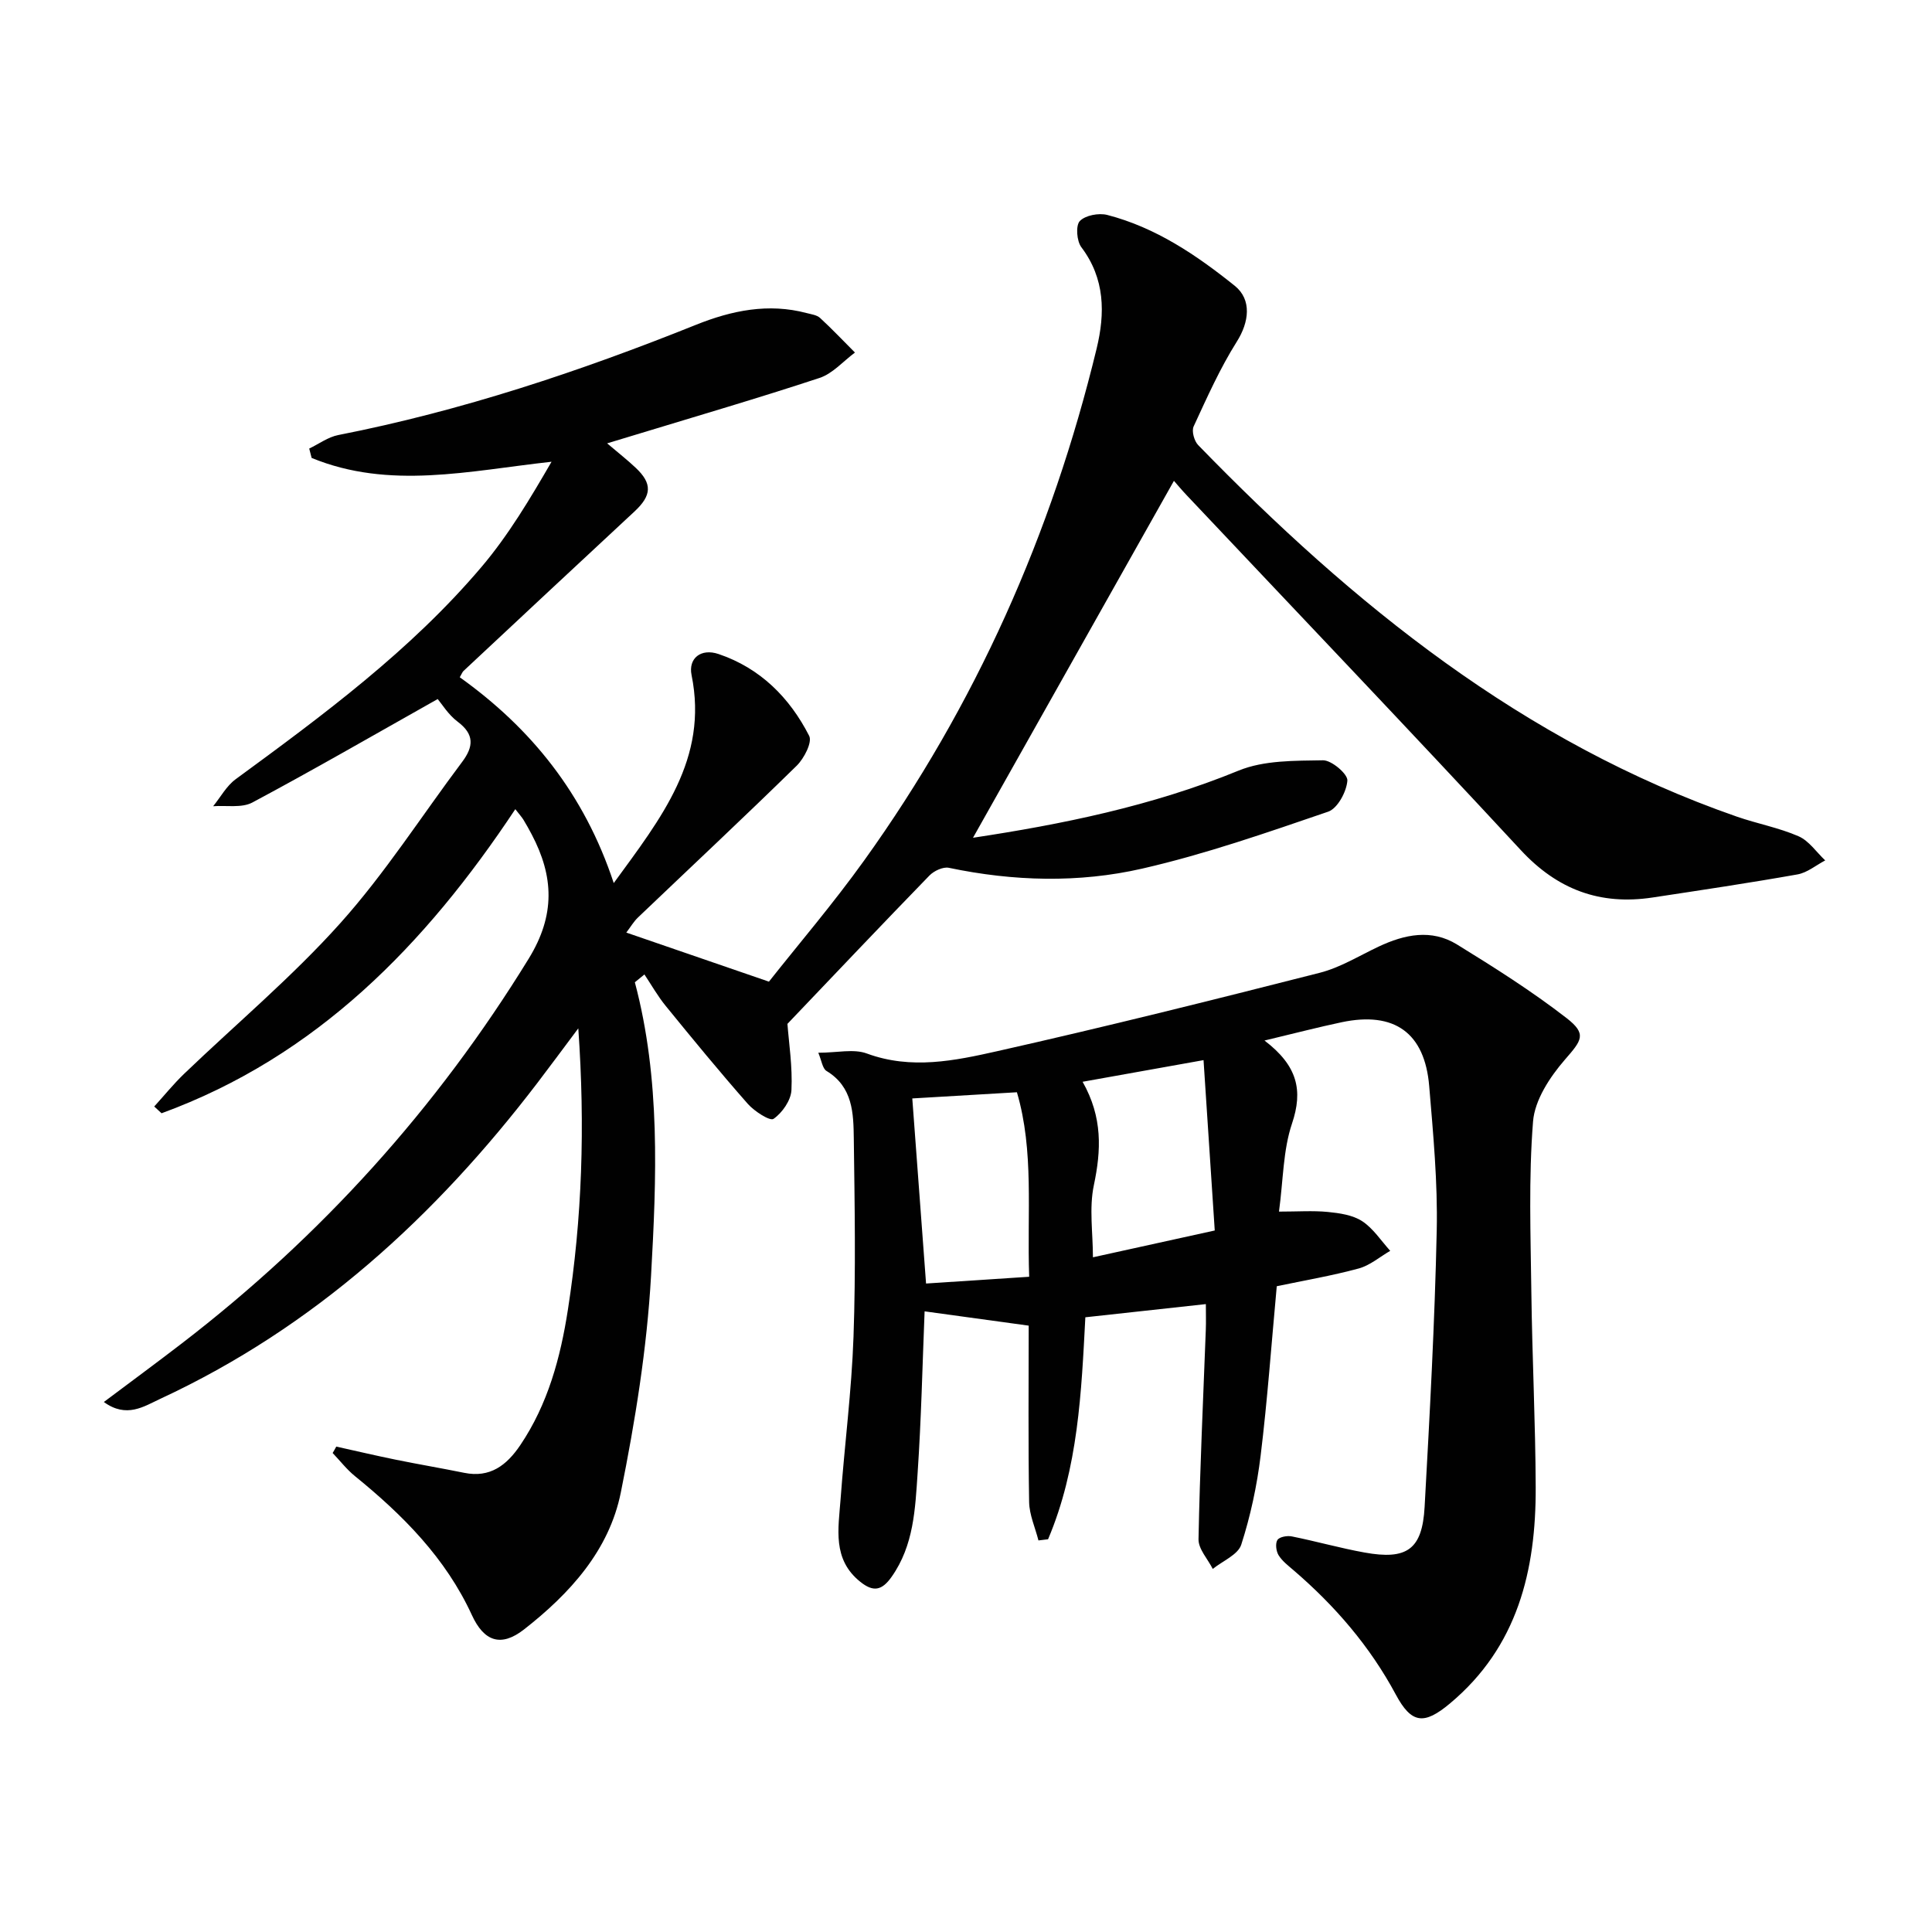
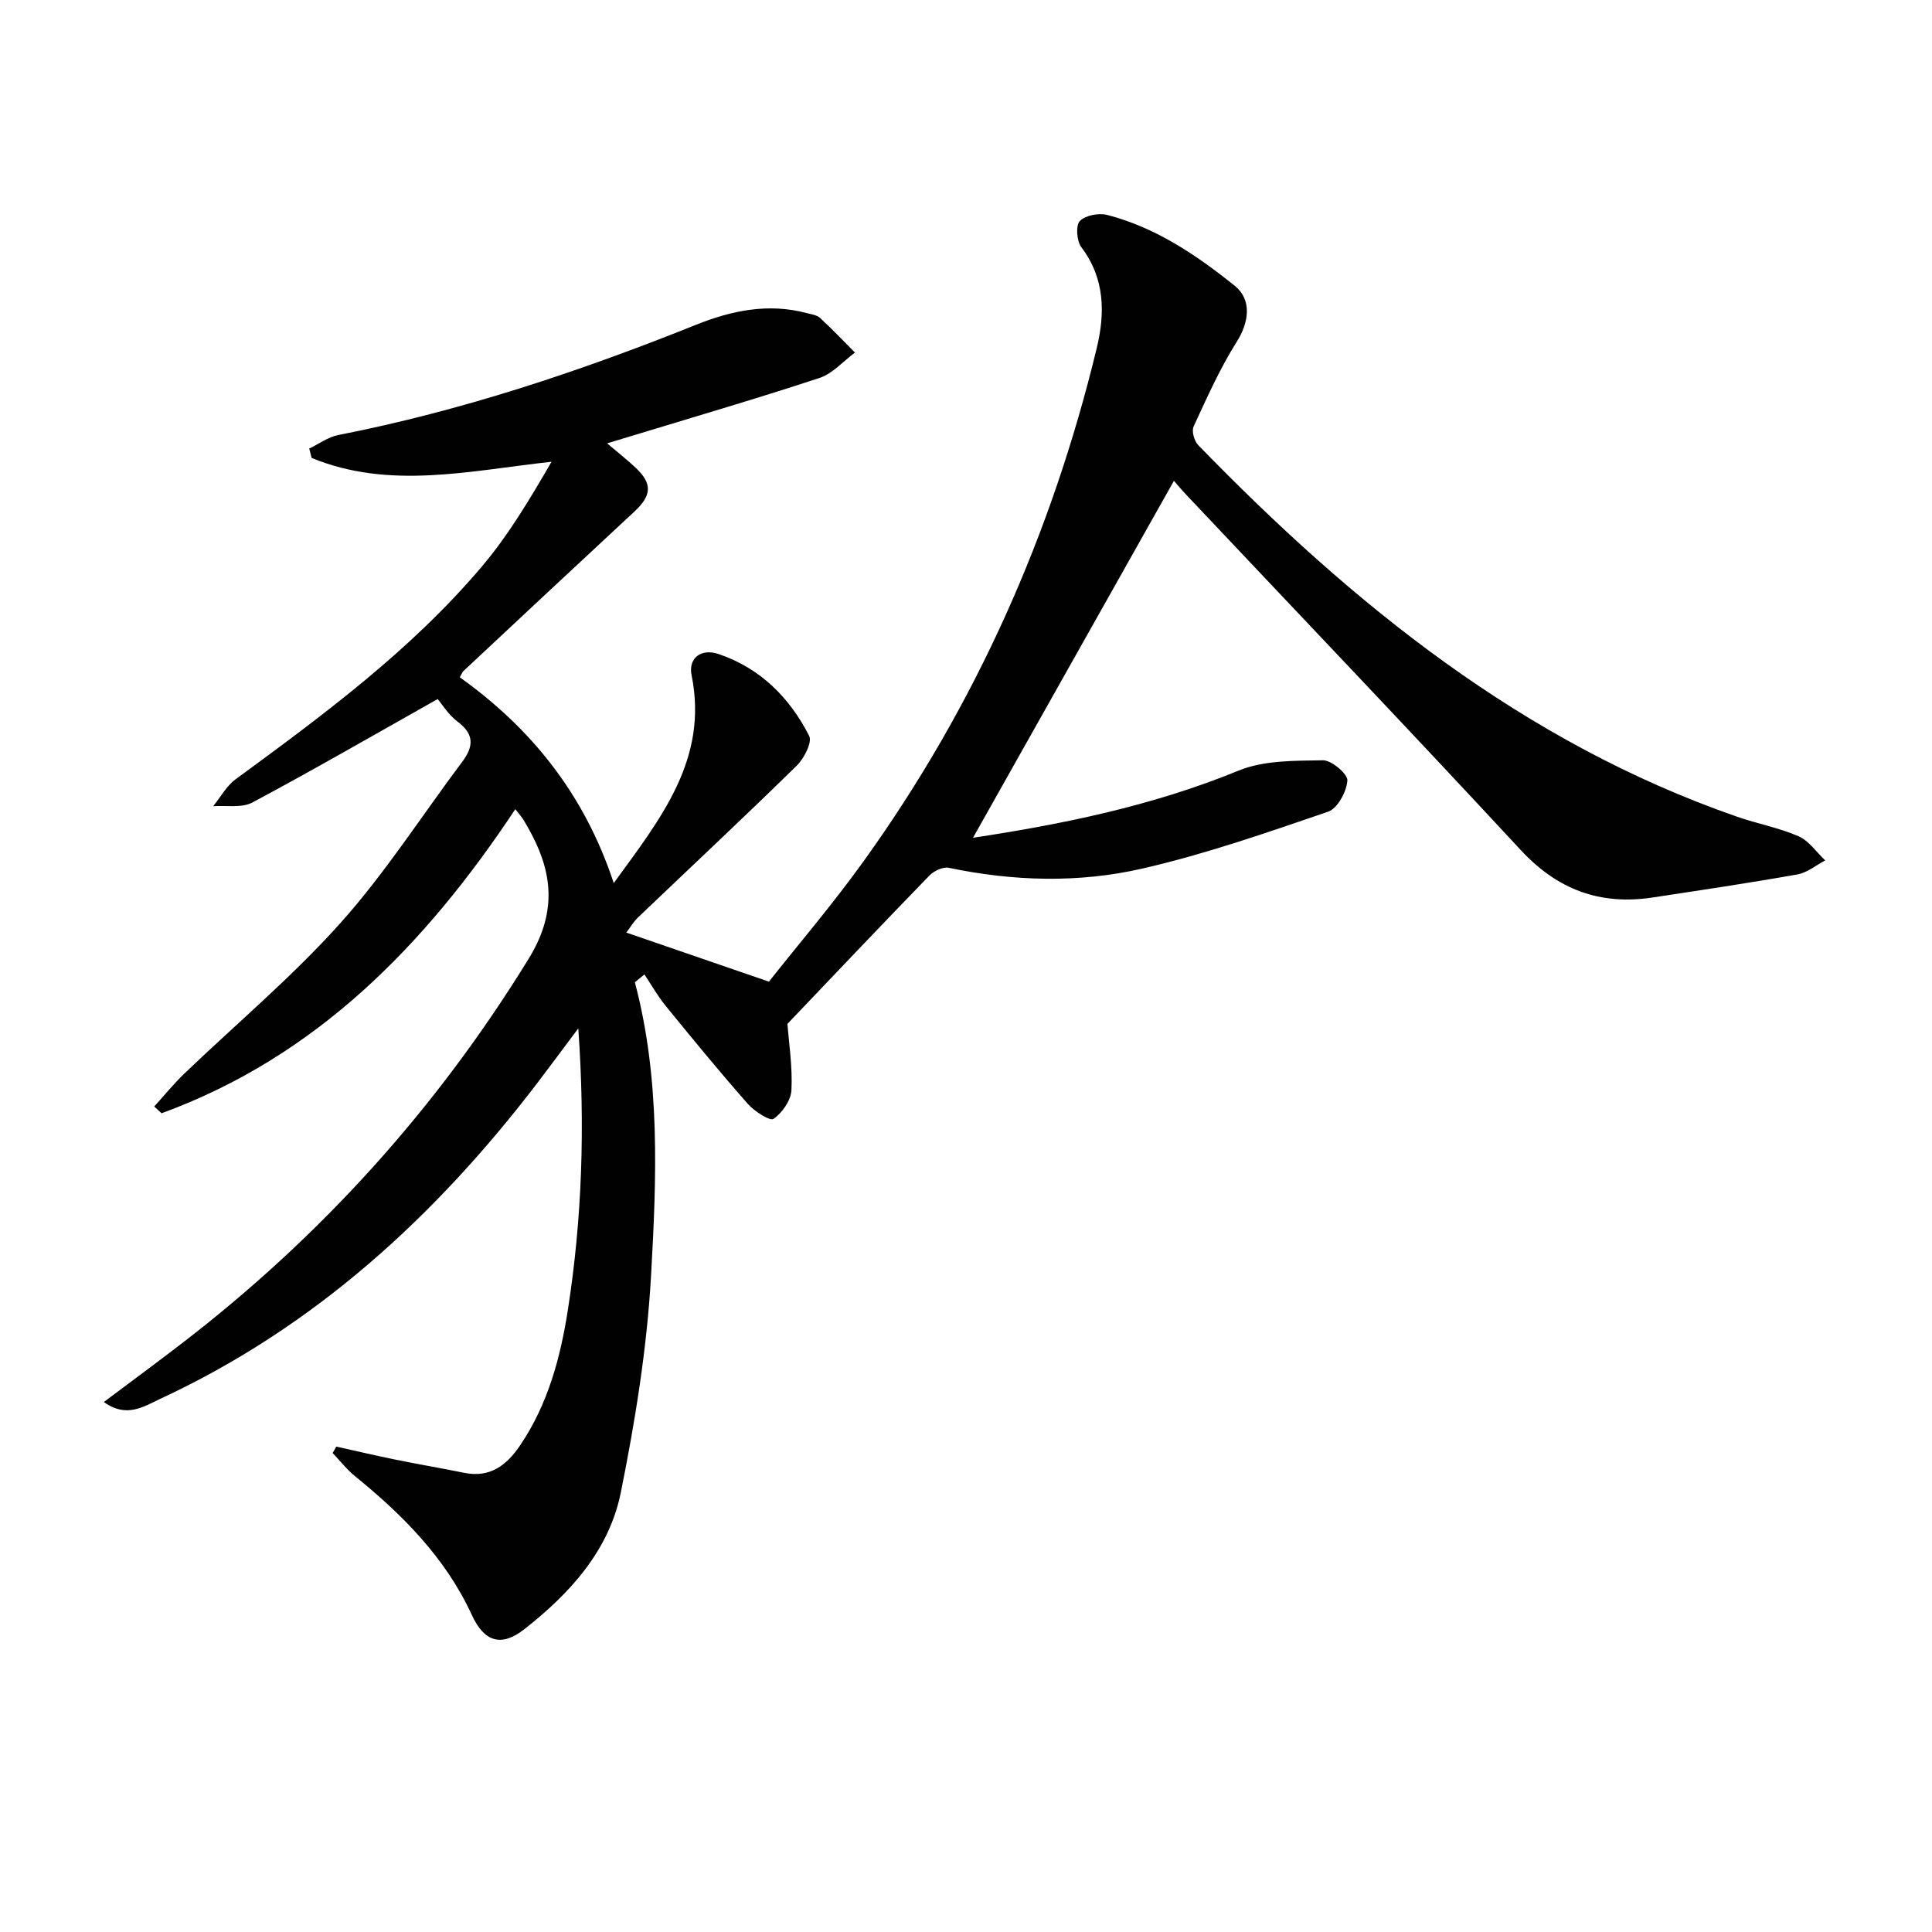
<svg xmlns="http://www.w3.org/2000/svg" enable-background="new 0 0 400 400" viewBox="0 0 400 400">
  <g fill="#010101">
-     <path d="m69.62 299.5c4.1.91 8.19 1.87 12.3 2.71 4.71.96 9.46 1.76 14.18 2.72 5.39 1.1 8.82-1.59 11.62-5.73 5.72-8.48 8.32-18.13 9.85-28 2.95-18.91 3.59-37.96 2.16-58.29-3.23 4.31-5.82 7.83-8.47 11.3-21.12 27.65-46.19 50.6-78.07 65.4-3.42 1.59-6.99 4.07-11.69.66 5.61-4.21 10.91-8.11 16.14-12.13 28.82-22.16 52.76-48.63 71.83-79.67 5.54-9.02 5.18-17.02.62-25.7-.54-1.03-1.11-2.05-1.71-3.04-.34-.55-.78-1.03-1.69-2.2-18.65 28.11-41.19 51.24-73.24 62.96-.51-.47-1.01-.94-1.52-1.4 2.06-2.26 3.99-4.66 6.19-6.77 10.81-10.37 22.37-20.06 32.33-31.18 9.28-10.35 16.85-22.23 25.23-33.39 2.38-3.17 2.57-5.72-.94-8.34-1.93-1.45-3.28-3.69-4.12-4.68-13.45 7.57-25.8 14.71-38.37 21.42-2.21 1.18-5.39.56-8.12.77 1.54-1.89 2.76-4.2 4.66-5.59 18.15-13.3 36.26-26.68 50.9-43.95 5.59-6.59 10.06-14.12 14.5-21.78-17.08 1.88-33.53 5.84-49.67-.79-.17-.65-.34-1.29-.5-1.94 2-.96 3.91-2.39 6.02-2.8 25.51-5 50.03-13.18 74.1-22.84 7.36-2.95 14.95-4.52 22.88-2.41.95.25 2.09.39 2.76 1 2.5 2.3 4.83 4.77 7.23 7.17-2.43 1.8-4.61 4.36-7.34 5.26-12.75 4.21-25.66 7.97-38.51 11.89-1.56.48-3.12.94-5.46 1.65 2.26 1.92 4.14 3.39 5.87 5.02 3.54 3.31 3.38 5.76-.23 9.11-11.82 10.97-23.6 21.99-35.38 33-.23.21-.33.55-.77 1.3 14.73 10.53 25.77 24.11 31.88 42.61 9.84-13.5 19.63-25.71 16.11-43.07-.7-3.45 1.92-5.59 5.59-4.35 8.64 2.92 14.72 9.03 18.76 16.94.68 1.32-1.06 4.69-2.59 6.19-10.82 10.6-21.89 20.95-32.85 31.41-.9.86-1.55 1.99-2.42 3.13 9.7 3.34 18.99 6.53 29.53 10.16 6.03-7.64 13.27-16.1 19.73-25.11 23.05-32.11 38.83-67.6 48.12-105.98 1.76-7.28 1.75-14.46-3.17-20.97-.96-1.27-1.2-4.48-.32-5.41 1.13-1.19 3.93-1.72 5.68-1.27 10.02 2.59 18.45 8.29 26.39 14.66 3.6 2.89 2.98 7.55.44 11.57-3.49 5.54-6.18 11.59-8.94 17.56-.45.97.12 3.02.94 3.86 32.07 33.02 67.28 61.53 111.51 76.92 4.23 1.47 8.71 2.29 12.79 4.07 2.16.94 3.7 3.29 5.52 5-1.91 1-3.72 2.54-5.75 2.9-9.97 1.77-19.99 3.26-30 4.78-10.85 1.64-19.68-1.61-27.3-9.84-22.86-24.67-46.09-49-69.17-73.47-1.03-1.09-1.99-2.24-2.62-2.96-13.97 24.81-27.84 49.45-41.6 73.9 18.26-2.76 37-6.53 54.98-13.9 5.26-2.16 11.61-2.04 17.48-2.14 1.77-.03 5.14 2.84 5.05 4.19-.16 2.3-2.03 5.78-3.98 6.45-12.69 4.34-25.42 8.79-38.47 11.78-13.17 3.02-26.7 2.64-40.06-.16-1.2-.25-3.09.64-4.02 1.6-9.83 10.12-19.54 20.37-29.4 30.71.3 3.97 1.07 8.87.83 13.72-.11 2.13-1.91 4.7-3.71 5.95-.74.51-3.95-1.56-5.31-3.09-5.83-6.62-11.43-13.44-17-20.28-1.66-2.03-2.96-4.35-4.42-6.53-.66.54-1.32 1.08-1.98 1.62 5.33 20.06 4.49 40.52 3.35 60.81-.85 15.01-3.28 30.03-6.25 44.79-2.41 12.03-10.56 20.97-20.05 28.39-4.8 3.75-8.3 2.45-10.79-2.97-5.42-11.8-14.3-20.73-24.22-28.78-1.71-1.39-3.08-3.18-4.61-4.78.27-.44.51-.88.75-1.33z" />
-     <path d="m261.8 215.43c6.87 5.23 8 10.34 5.7 17.18-1.86 5.51-1.81 11.66-2.7 18.24 3.9 0 7.03-.23 10.11.07 2.43.24 5.15.63 7.11 1.91 2.29 1.5 3.91 4.04 5.81 6.14-2.17 1.26-4.2 3.03-6.54 3.66-5.57 1.51-11.28 2.48-16.95 3.67-1.11 11.99-1.93 23.57-3.34 35.08-.76 6.22-2.09 12.46-4.01 18.42-.67 2.09-3.86 3.38-5.9 5.03-1.03-2.05-2.99-4.12-2.95-6.16.28-14.46.97-28.91 1.51-43.37.06-1.64.01-3.27.01-5.3-8.26.9-16.25 1.78-24.95 2.73-.81 15.38-1.46 31.22-7.72 45.96-.66.08-1.33.16-1.99.24-.67-2.65-1.88-5.29-1.93-7.94-.21-12.12-.09-24.25-.09-36.53-7.29-1-14.29-1.96-21.55-2.96-.45 11.08-.69 22.32-1.45 33.52-.5 7.39-.78 14.92-5.37 21.43-2.06 2.93-3.84 3.17-6.49 1.05-5.83-4.65-4.54-11.01-4.09-17.07.82-11.24 2.29-22.44 2.68-33.68.48-13.64.24-27.32.06-40.97-.07-5.27-.17-10.74-5.65-14.05-.84-.51-1.01-2.15-1.7-3.77 3.89 0 7.32-.86 10.06.16 9.18 3.38 18.2 1.49 27.01-.49 22.33-5.02 44.54-10.57 66.73-16.22 4.26-1.08 8.18-3.53 12.22-5.43 5.36-2.53 10.93-3.69 16.21-.44 7.75 4.77 15.48 9.66 22.66 15.22 4.32 3.34 3.16 4.63-.33 8.65-3.09 3.57-6.23 8.33-6.58 12.79-.93 11.71-.5 23.54-.35 35.32.17 13.47.85 26.95.9 40.42.06 17.2-3.72 33.01-17.75 44.74-5.37 4.49-7.96 4.23-11.23-1.87-5.35-9.97-12.59-18.35-21.12-25.68-1.13-.97-2.38-1.92-3.14-3.15-.51-.84-.7-2.43-.23-3.15.43-.65 2.04-.93 2.99-.73 5.03 1.01 9.99 2.42 15.03 3.33 8.81 1.6 11.96-.64 12.45-9.43 1.06-19.08 2.1-38.17 2.51-57.28.21-9.94-.73-19.93-1.56-29.86-.92-11.05-7.22-15.51-18.11-13.22-4.84 1.02-9.63 2.27-15.99 3.79zm-35.52 44.88c8.28-1.82 16.34-3.6 25.22-5.55-.76-11.57-1.52-23.06-2.32-35.27-8.98 1.61-16.57 2.96-25.04 4.48 4.18 7.38 3.85 14.2 2.33 21.42-1 4.74-.19 9.86-.19 14.92zm-13.2 4.03c-.47-13.4 1.05-25.99-2.54-38.2-7.76.46-14.95.89-21.66 1.28.95 12.81 1.88 25.28 2.85 38.32 7.01-.46 13.9-.91 21.35-1.4z" />
+     <path d="m69.62 299.5c4.1.91 8.19 1.87 12.3 2.71 4.71.96 9.46 1.76 14.18 2.72 5.39 1.1 8.82-1.59 11.62-5.73 5.72-8.48 8.32-18.13 9.85-28 2.95-18.91 3.59-37.96 2.16-58.29-3.23 4.31-5.82 7.83-8.47 11.3-21.12 27.65-46.19 50.6-78.07 65.4-3.42 1.59-6.99 4.07-11.69.66 5.61-4.21 10.91-8.11 16.14-12.13 28.82-22.16 52.76-48.63 71.83-79.67 5.54-9.02 5.18-17.02.62-25.7-.54-1.03-1.11-2.05-1.71-3.04-.34-.55-.78-1.03-1.69-2.2-18.65 28.11-41.19 51.24-73.24 62.96-.51-.47-1.01-.94-1.52-1.4 2.06-2.26 3.99-4.66 6.19-6.77 10.81-10.37 22.37-20.06 32.33-31.18 9.28-10.35 16.85-22.23 25.23-33.39 2.38-3.17 2.57-5.72-.94-8.34-1.93-1.45-3.28-3.69-4.12-4.68-13.45 7.57-25.8 14.71-38.37 21.42-2.21 1.18-5.39.56-8.12.77 1.54-1.89 2.76-4.2 4.66-5.59 18.15-13.3 36.26-26.68 50.9-43.95 5.59-6.59 10.06-14.12 14.5-21.78-17.08 1.88-33.53 5.84-49.67-.79-.17-.65-.34-1.29-.5-1.94 2-.96 3.91-2.39 6.02-2.8 25.51-5 50.03-13.18 74.1-22.84 7.36-2.95 14.95-4.52 22.88-2.41.95.25 2.09.39 2.76 1 2.5 2.3 4.83 4.77 7.23 7.17-2.43 1.8-4.61 4.36-7.34 5.26-12.75 4.21-25.66 7.97-38.51 11.89-1.56.48-3.12.94-5.46 1.65 2.26 1.92 4.14 3.39 5.87 5.02 3.54 3.31 3.38 5.76-.23 9.11-11.82 10.97-23.6 21.99-35.38 33-.23.21-.33.55-.77 1.3 14.73 10.53 25.77 24.11 31.88 42.61 9.84-13.5 19.63-25.71 16.11-43.07-.7-3.45 1.92-5.59 5.59-4.35 8.64 2.92 14.72 9.03 18.76 16.94.68 1.32-1.06 4.69-2.59 6.19-10.82 10.6-21.89 20.95-32.85 31.41-.9.86-1.55 1.99-2.42 3.13 9.7 3.34 18.99 6.53 29.53 10.16 6.03-7.64 13.27-16.1 19.73-25.11 23.05-32.11 38.83-67.6 48.12-105.98 1.76-7.28 1.75-14.46-3.17-20.97-.96-1.27-1.2-4.48-.32-5.41 1.13-1.19 3.93-1.72 5.68-1.27 10.02 2.59 18.45 8.29 26.39 14.66 3.6 2.89 2.98 7.55.44 11.57-3.49 5.54-6.18 11.59-8.94 17.56-.45.97.12 3.02.94 3.86 32.07 33.02 67.28 61.53 111.51 76.92 4.23 1.47 8.71 2.29 12.79 4.07 2.16.94 3.7 3.29 5.52 5-1.91 1-3.72 2.54-5.75 2.9-9.97 1.77-19.99 3.26-30 4.78-10.85 1.64-19.68-1.61-27.3-9.84-22.86-24.67-46.09-49-69.17-73.47-1.03-1.09-1.99-2.24-2.62-2.96-13.97 24.81-27.84 49.45-41.6 73.9 18.26-2.76 37-6.53 54.98-13.9 5.26-2.16 11.61-2.04 17.48-2.14 1.77-.03 5.14 2.84 5.05 4.19-.16 2.3-2.03 5.78-3.98 6.45-12.69 4.34-25.42 8.79-38.47 11.78-13.17 3.02-26.7 2.64-40.06-.16-1.2-.25-3.09.64-4.02 1.6-9.83 10.12-19.54 20.37-29.4 30.71.3 3.97 1.07 8.87.83 13.72-.11 2.13-1.91 4.7-3.71 5.95-.74.51-3.95-1.56-5.31-3.09-5.83-6.62-11.43-13.44-17-20.28-1.66-2.03-2.96-4.35-4.42-6.53-.66.54-1.32 1.08-1.98 1.62 5.33 20.06 4.49 40.52 3.35 60.81-.85 15.01-3.28 30.03-6.25 44.79-2.41 12.03-10.56 20.97-20.05 28.39-4.8 3.75-8.3 2.45-10.79-2.97-5.42-11.8-14.3-20.73-24.22-28.78-1.71-1.39-3.08-3.18-4.61-4.78.27-.44.51-.88.75-1.33" />
  </g>
</svg>